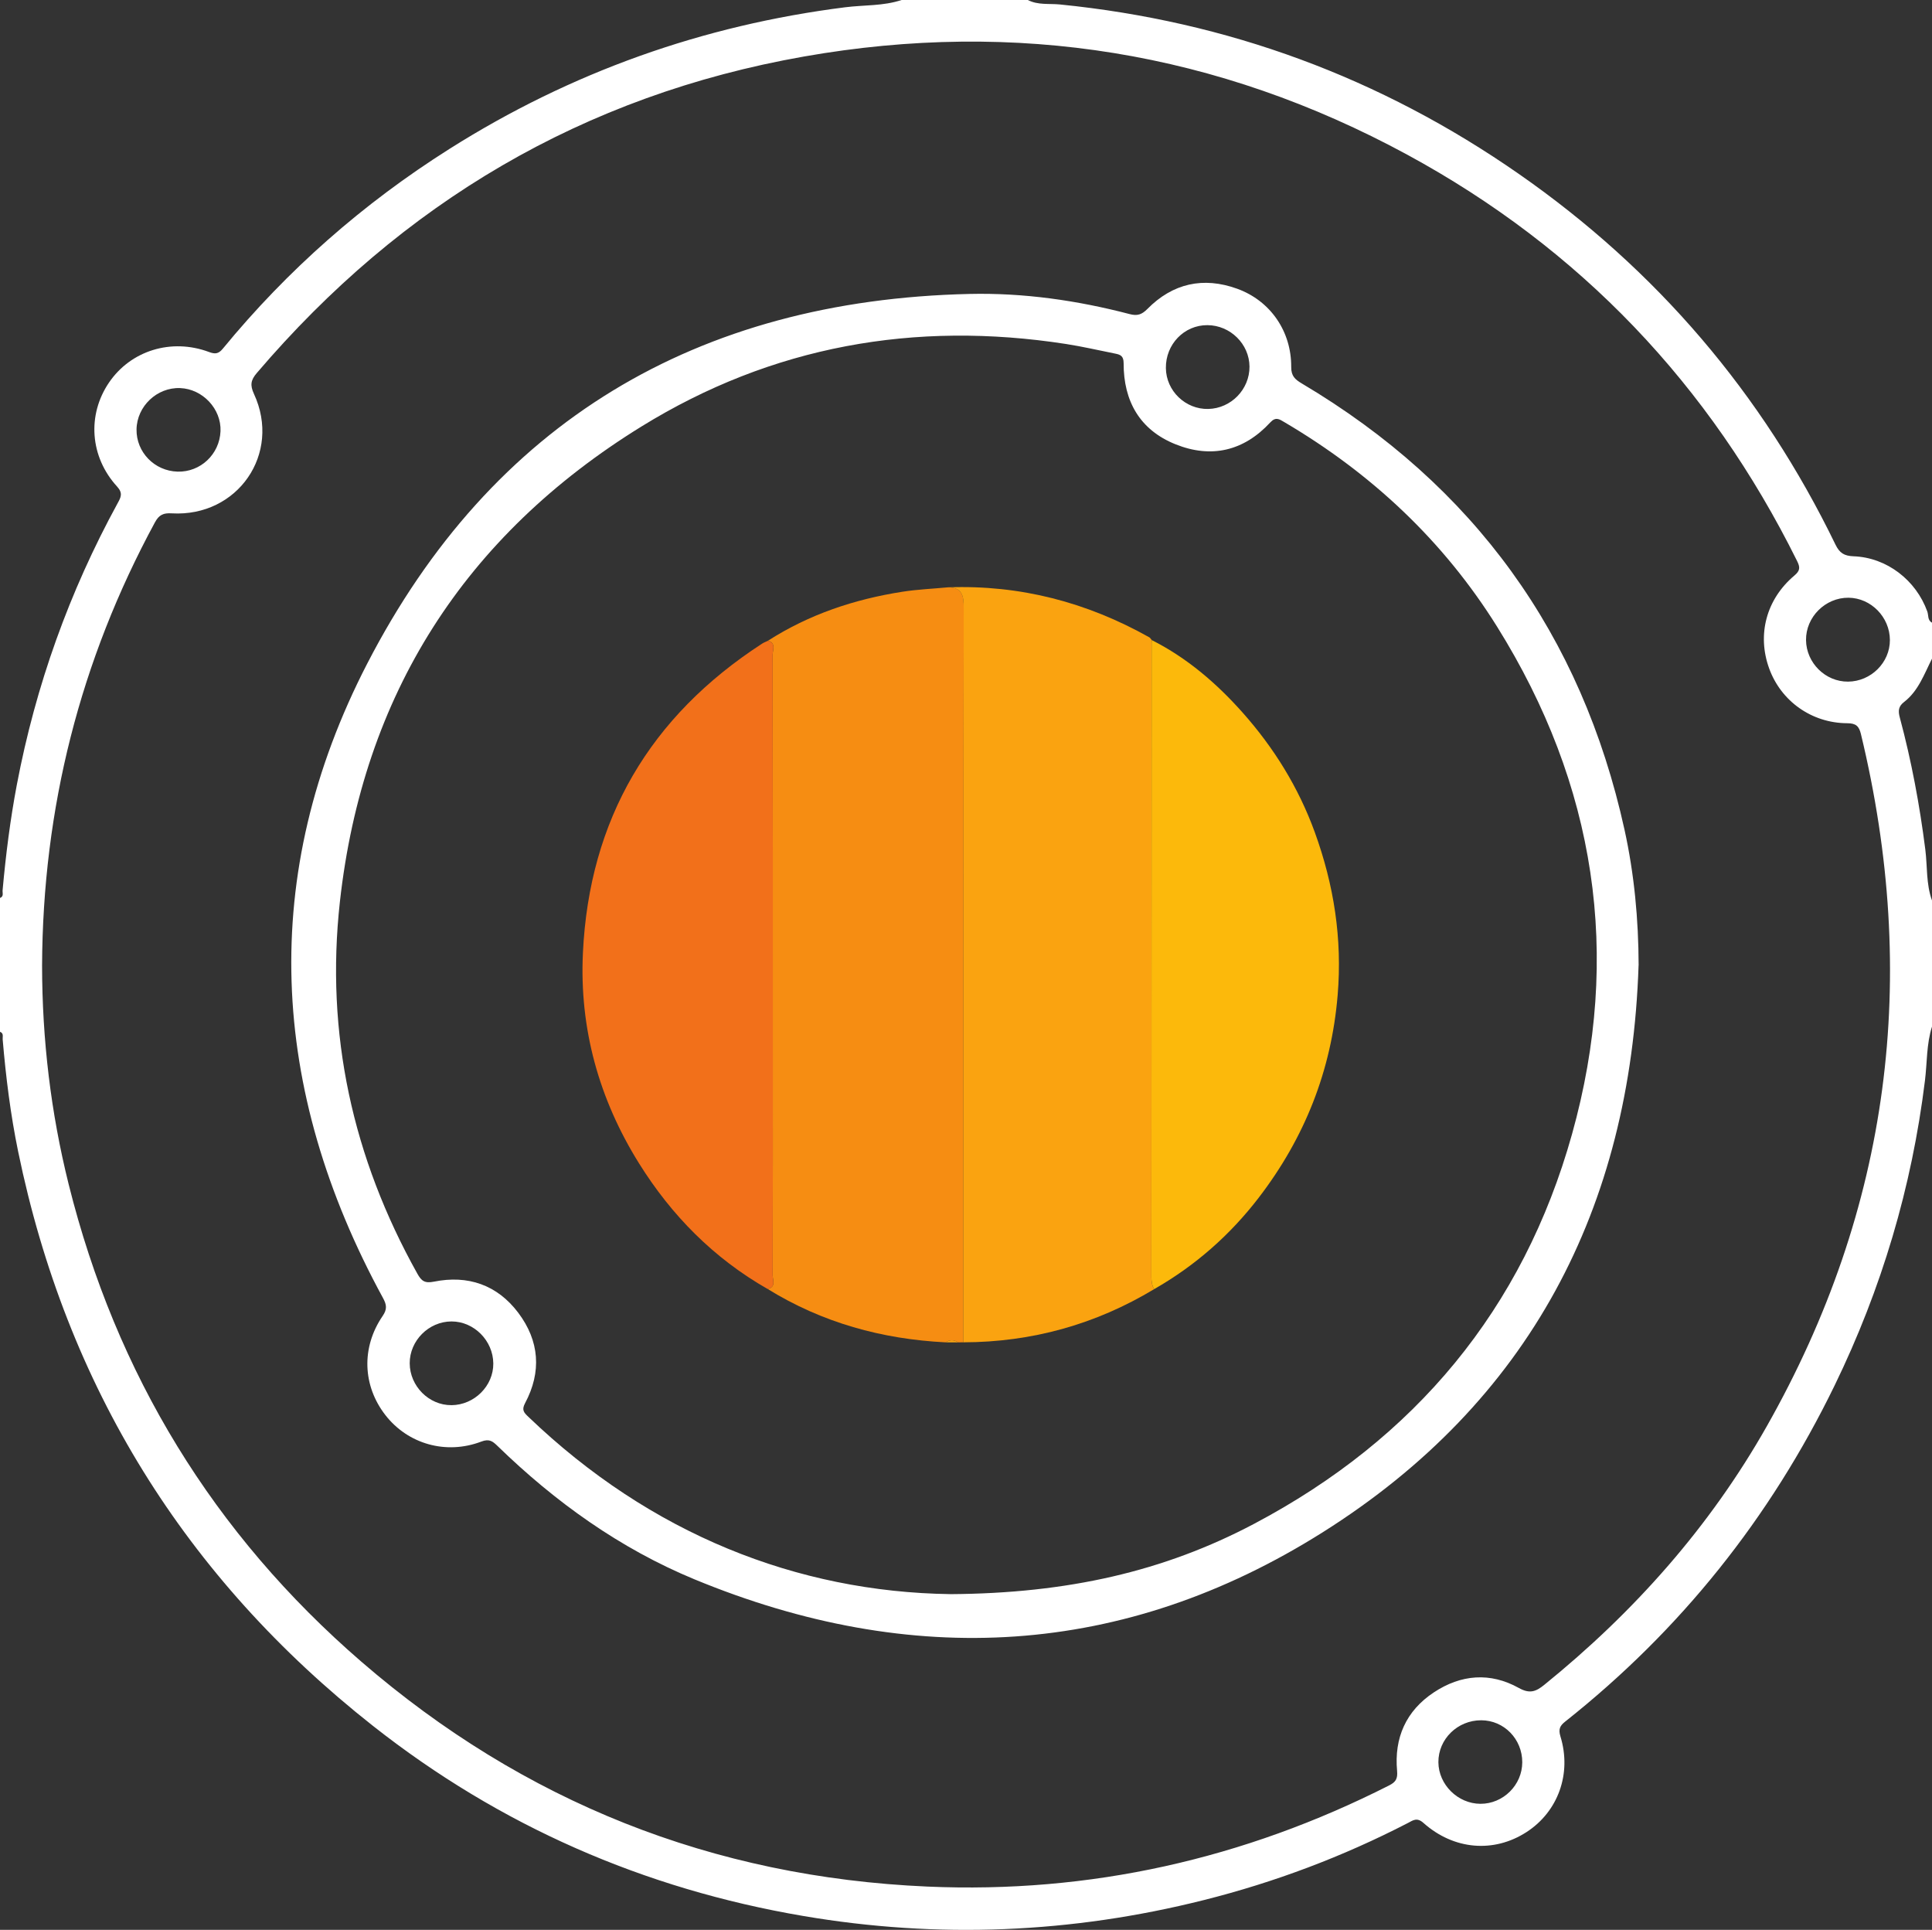
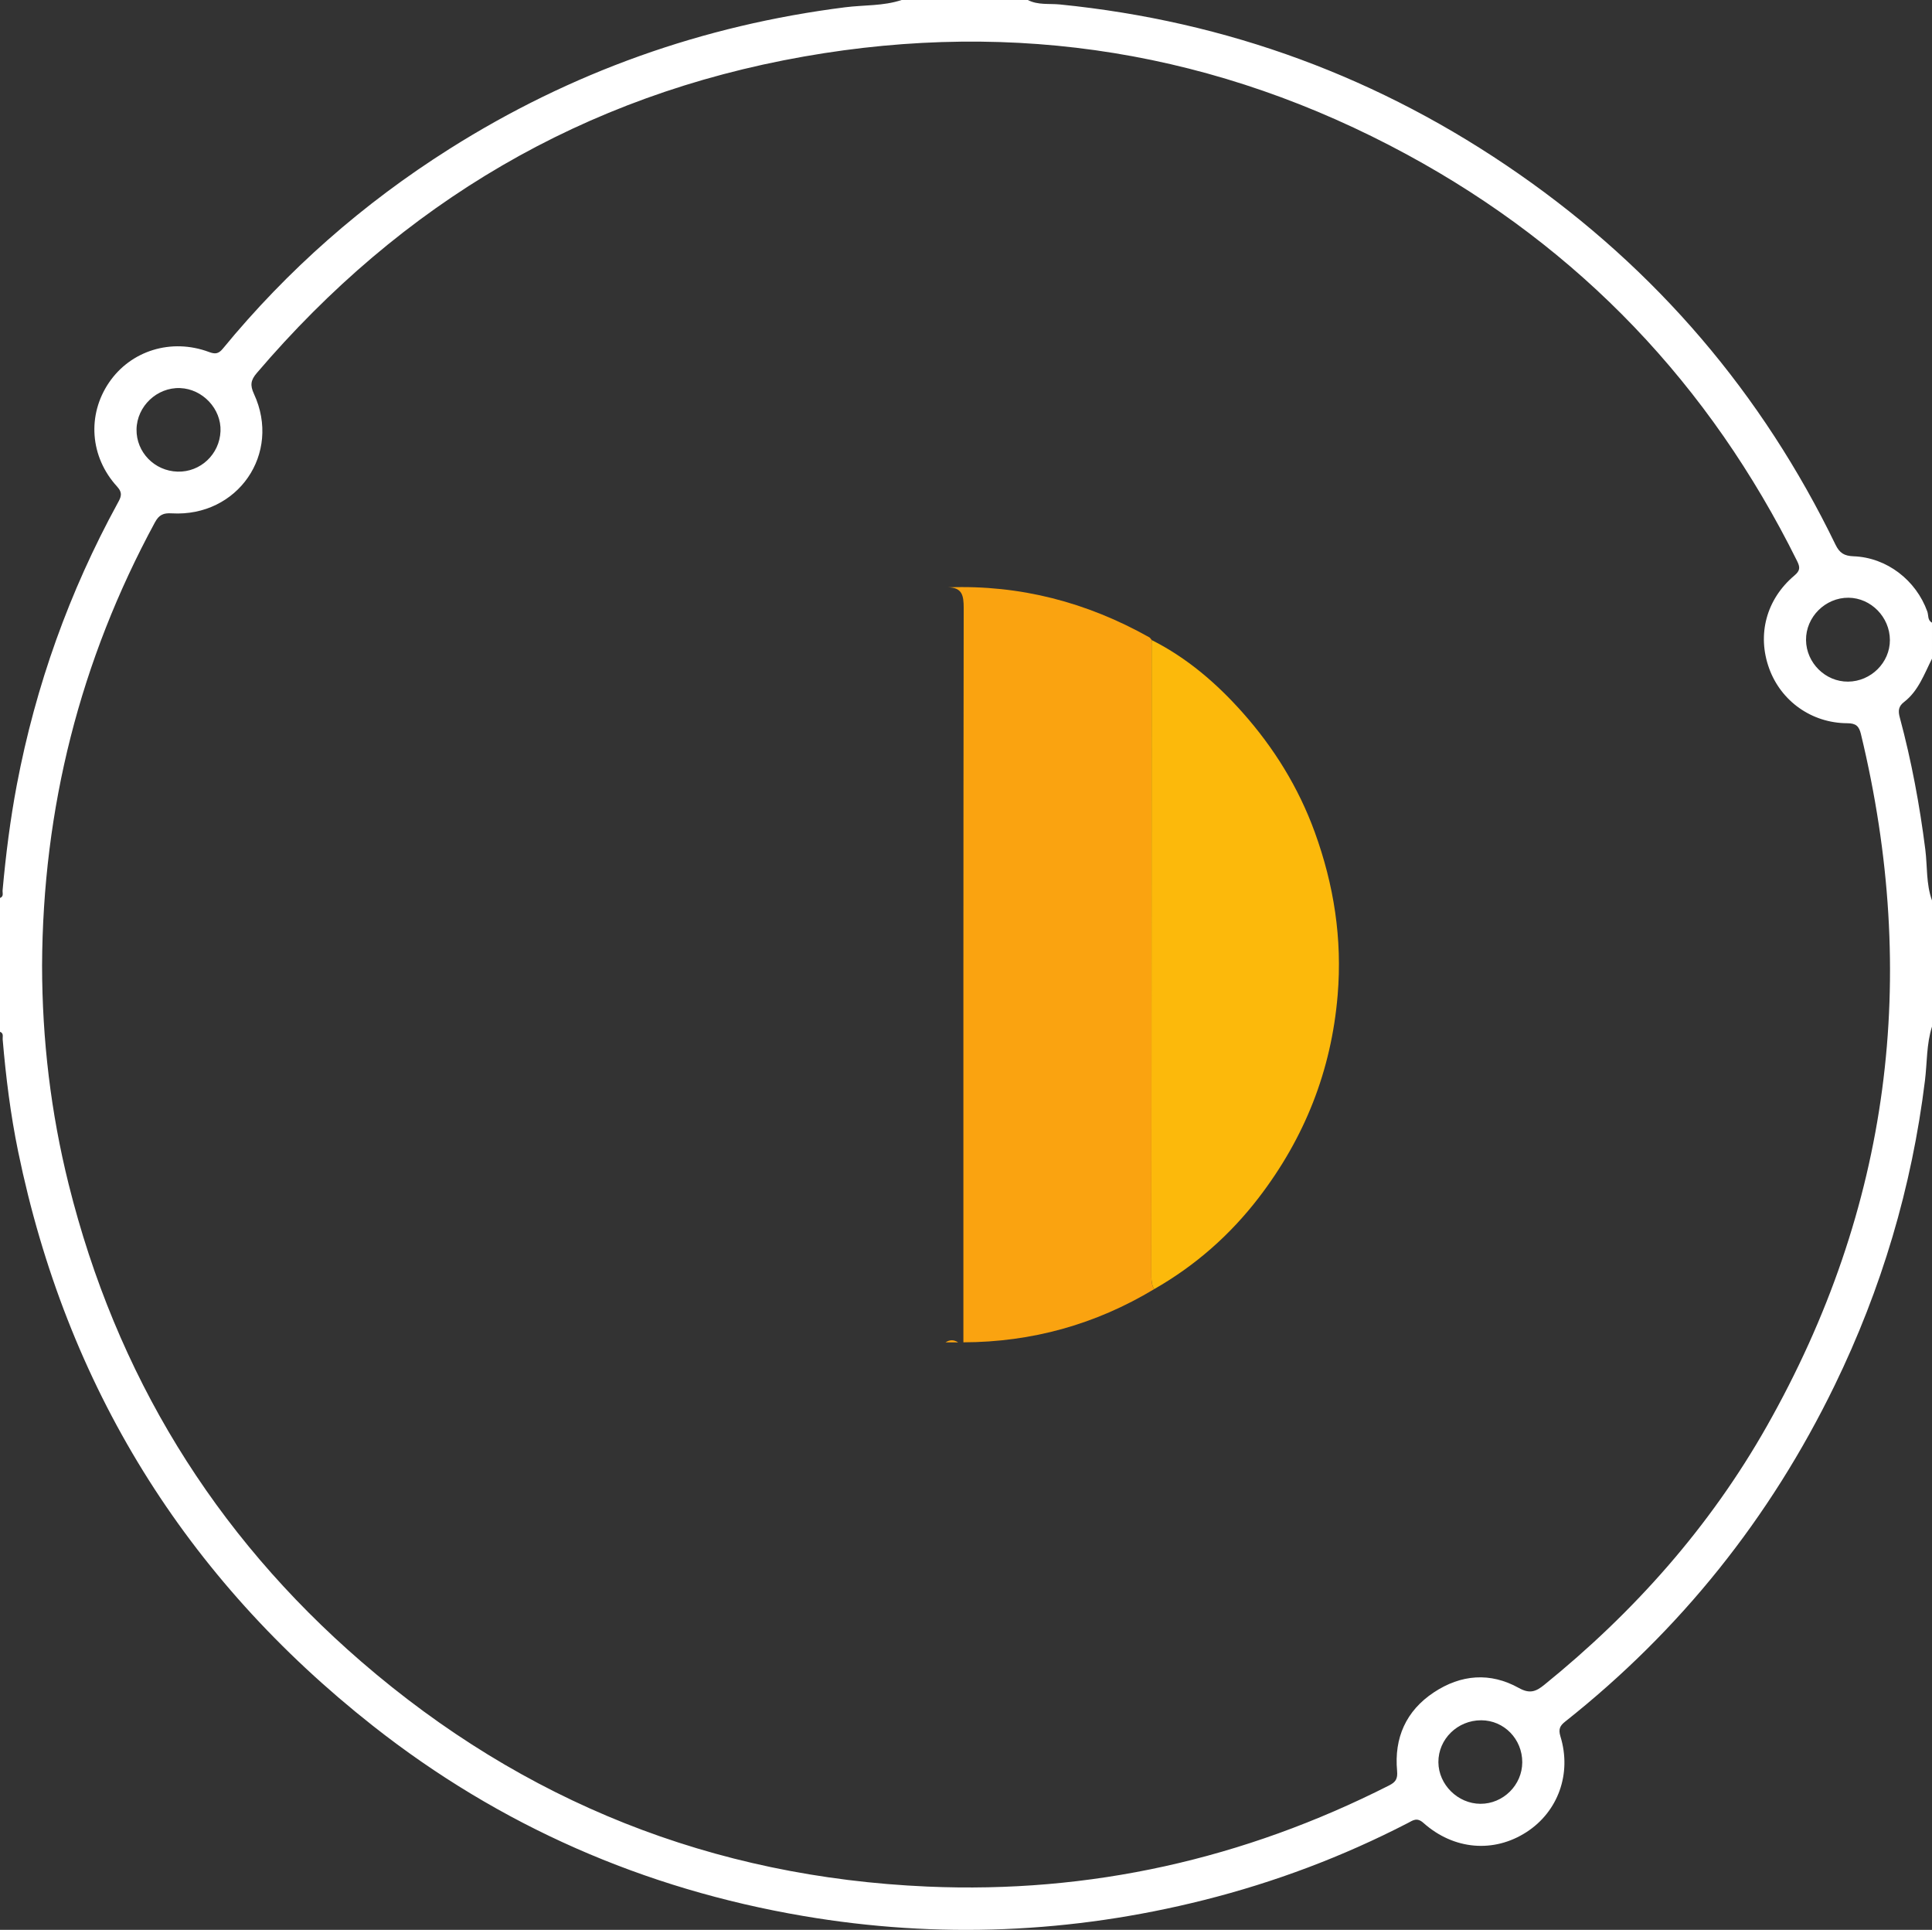
<svg xmlns="http://www.w3.org/2000/svg" id="Layer_2" data-name="Layer 2" viewBox="0 0 749.81 748.86">
  <rect x="0" y="0" width="749.81" height="748.86" fill="#333333" stroke="none" />
  <defs>
    <style>
      .cls-1 {
        fill: #f2701a;
      }

      .cls-1, .cls-2, .cls-3, .cls-4, .cls-5 {
        stroke-width: 0px;
      }

      .cls-2 {
        fill: #fcb90b;
      }

      .cls-3 {
        fill: #fff;
      }

      .cls-4 {
        fill: #f68d12;
      }

      .cls-5 {
        fill: #faa310;
      }
    </style>
  </defs>
  <g id="Layer_1-2" data-name="Layer 1">
    <g>
      <path class="cls-3" d="M749.81,398.36c-2.17,6.8-1.87,13.94-2.73,20.91-5.09,41.43-16.83,80.85-35.08,118.37-24.98,51.35-59.73,94.89-104.54,130.39-1.94,1.54-2.75,2.83-1.86,5.74,4.47,14.51-.94,29.24-13.15,37.14-12.65,8.19-28.21,6.97-40.02-3.56-2.55-2.27-4.07-.97-6.06.06-25.21,13.02-51.6,22.96-79.12,29.88-51.38,12.92-103.21,15.08-155.46,6.19-61.9-10.53-117.82-34.99-167.05-73.78-72.94-57.48-118.98-131.88-137.71-222.92-2.95-14.34-4.75-28.85-5.99-43.43-.09-1.05.5-2.41-1.04-2.98v-51.92c1.55-.58.91-1.94,1.01-2.99,1.24-13.74,2.96-27.41,5.53-40.97,7.31-38.46,20.35-74.89,39.13-109.25,1.21-2.21,2.14-3.86-.22-6.43-10.57-11.55-11.67-27.82-3.15-40.35,8.44-12.43,24.21-17.33,38.82-11.87,2.34.87,3.66.78,5.36-1.29,25.11-30.57,54.49-56.37,87.93-77.5C221.49,28.04,272.74,9.8,328.04,2.82c7.29-.92,14.77-.45,21.87-2.82h48.99c3.93,2.04,8.3,1.32,12.44,1.73,65.07,6.5,124.46,28.41,178.05,65.71,53.49,37.22,94.52,85.24,122.95,143.87,1.6,3.3,3.39,4.41,7.06,4.55,12.9.48,24.23,9.31,28.59,21.44.52,1.44.03,3.39,1.82,4.31v13.98c-3.03,5.98-5.26,12.51-10.83,16.8-2.22,1.71-2.36,3.45-1.68,5.98,4.53,16.84,7.71,33.93,9.91,51.23.84,6.61.27,13.43,2.61,19.84v48.92ZM16.33,374.68c.03,28.72,3.38,57.05,10.33,84.91,18.37,73.66,56.25,135.65,113.6,185.22,62.91,54.37,136.36,83.61,219.63,87.25,63.14,2.76,122.86-10.68,179.21-39.24,2.51-1.27,3.4-2.5,3.11-5.67-1.17-12.75,3.44-23.26,14.23-30.42,10.53-6.99,21.91-7.93,33.03-1.73,4.24,2.36,6.64,1.39,9.83-1.19,34.89-28.25,64.27-61.29,86.4-100.38,47.92-84.62,59.28-174.33,36.52-268.61-.74-3.06-1.93-4.17-5.32-4.18-13.81-.06-25.68-8.58-30.28-21.23-4.75-13.06-1.18-26.82,9.75-36.05,2.32-1.95,2.3-3.21,1.07-5.69-33.92-68.36-84.19-121.23-151.28-157.64C472.68,20.17,394.31,7.44,312.03,21.93c-85.57,15.06-156.07,56.83-212.36,122.81-2.35,2.75-2.69,4.7-1.1,8.13,10.72,23.15-6.31,47.8-31.9,46.33-3.23-.19-4.92.5-6.55,3.51-29.07,53.67-43.53,111.01-43.79,171.98ZM68.92,183.01c8.87.25,16.28-6.72,16.66-15.67.36-8.65-6.91-16.42-15.68-16.75-8.97-.34-16.77,7.05-16.91,16.03-.13,8.84,6.96,16.14,15.93,16.39ZM733.47,248.35c-.04-8.88-7.32-16.32-16.05-16.41-9-.08-16.6,7.49-16.5,16.44.1,8.85,7.52,16.19,16.31,16.12,8.9-.07,16.28-7.41,16.24-16.16ZM590.79,683.84c.02-9.02-7.07-16.29-15.92-16.31-9.19-.03-16.69,7.31-16.63,16.28.06,8.69,7.55,16.1,16.31,16.13,8.84.04,16.22-7.28,16.24-16.1Z" />
-       <path class="cls-3" d="M635.93,374.6c-3.1,94.27-42.35,169.44-122.6,219.99-77.24,48.66-159.63,53.04-243.82,18.24-28.85-11.93-54.01-29.96-76.4-51.72-1.89-1.84-3.2-2.91-6.3-1.73-13.7,5.22-28.48.96-37.2-10.22-8.9-11.41-9.46-26.31-1.1-38.52,1.78-2.6,1.57-4.32.15-6.93-44.19-80.99-48.42-164.28-6.16-246.17,48.31-93.63,127.95-141.06,233.74-143.48,21.05-.48,41.83,2.5,62.22,7.83,2.94.77,4.67.19,6.83-1.99,9.85-9.99,21.74-12.6,34.83-7.87,12.99,4.7,21.09,16.61,21,30.4-.02,3.5,1.49,4.81,4.11,6.37,66.79,39.63,108.57,97.42,125.24,173.16,3.79,17.23,5.43,34.79,5.48,52.63ZM368.74,618.59c45.62-.28,83.03-8.83,117.95-27.28,62.47-33.01,104.41-83.28,123.41-151.22,19.45-69.55,9.2-135.58-29.07-196.9-20.8-33.32-48.77-59.5-82.63-79.42-1.87-1.1-3.28-2.15-5.41.15-10.27,11.11-22.89,14.06-36.79,8.47-13.85-5.56-20.16-16.76-20.12-31.45,0-2.83-1.25-3.33-3.29-3.73-6.35-1.26-12.67-2.74-19.07-3.73-58.75-9.11-114.18.79-164.74,32-68.63,42.36-108.16,104.12-117.07,184.46-5.67,51.17,4.94,99.32,30.07,144.3,1.58,2.83,2.85,3.81,6.43,3.09,13.21-2.66,24.55,1.25,32.71,12.05,8.25,10.93,9.15,22.95,2.65,35.12-1.43,2.68-.38,3.68,1.29,5.28,47.47,45.53,104.3,67.93,163.68,68.8ZM452.48,142.84c.1,8.84,7.61,16.06,16.46,15.85,8.85-.21,16.05-7.62,15.99-16.44-.07-8.76-7.44-16.03-16.32-16.08-9.02-.05-16.24,7.41-16.13,16.67ZM175.21,545.26c8.9-.07,16.32-7.48,16.24-16.19-.08-8.86-7.48-16.3-16.2-16.3-8.83,0-16.27,7.44-16.24,16.24.03,8.86,7.47,16.32,16.2,16.24Z" />
-       <path class="cls-4" d="M298.04,248.63c15.97-10.23,33.55-16.1,52.17-19.01,5.87-.92,11.84-1.16,17.76-1.72,5.49.07,6.06,3.24,6.05,8.01-.15,94.98-.12,189.97-.12,284.95-.68.01-1.37.02-2.05.03-1.63-1.11-3.25-1.09-4.88-.01-24.72-1.24-47.89-7.64-69.05-20.71,3.34-.77,1.95-3.48,1.95-5.32.09-28.75.06-57.5.06-86.25,0-51.52.02-103.03-.07-154.55,0-1.85,1.41-4.52-1.82-5.43Z" />
      <path class="cls-5" d="M373.89,520.87c0-94.98-.03-189.97.12-284.95,0-4.78-.55-7.94-6.05-8.01,27.89-1.02,53.84,5.78,78.08,19.39.4.22.64.72.96,1.08-.02.33-.07.66-.07,1-.02,82.02-.04,164.05-.07,246.07,0,1.7.17,3.31,1.06,4.79-22.77,13.7-47.46,20.56-74.04,20.63Z" />
-       <path class="cls-1" d="M298.04,248.63c3.23.91,1.82,3.58,1.82,5.43.08,51.52.07,103.03.07,154.55,0,28.75.03,57.5-.06,86.25,0,1.85,1.39,4.56-1.95,5.32-20.9-11.92-37.3-28.52-49.94-48.8-15.56-24.96-23.15-52.35-21.75-81.65,2.46-51.78,26.03-91.78,69.58-120,.69-.45,1.49-.73,2.24-1.09Z" />
      <path class="cls-2" d="M447.93,500.24c-.89-1.48-1.06-3.09-1.06-4.79.04-82.02.05-164.05.07-246.07,0-.33.04-.66.07-1,13.68,6.91,25.11,16.74,35.18,28.05,12.2,13.71,21.76,29.12,28.07,46.48,7.43,20.46,10.71,41.31,8.89,63.17-2.44,29.39-12.82,55.46-30.65,78.68-11.13,14.49-24.65,26.38-40.57,35.47Z" />
      <path class="cls-5" d="M366.96,520.89c1.63-1.07,3.26-1.1,4.88.01-1.63,0-3.26,0-4.88-.01Z" />
    </g>
  </g>
</svg>